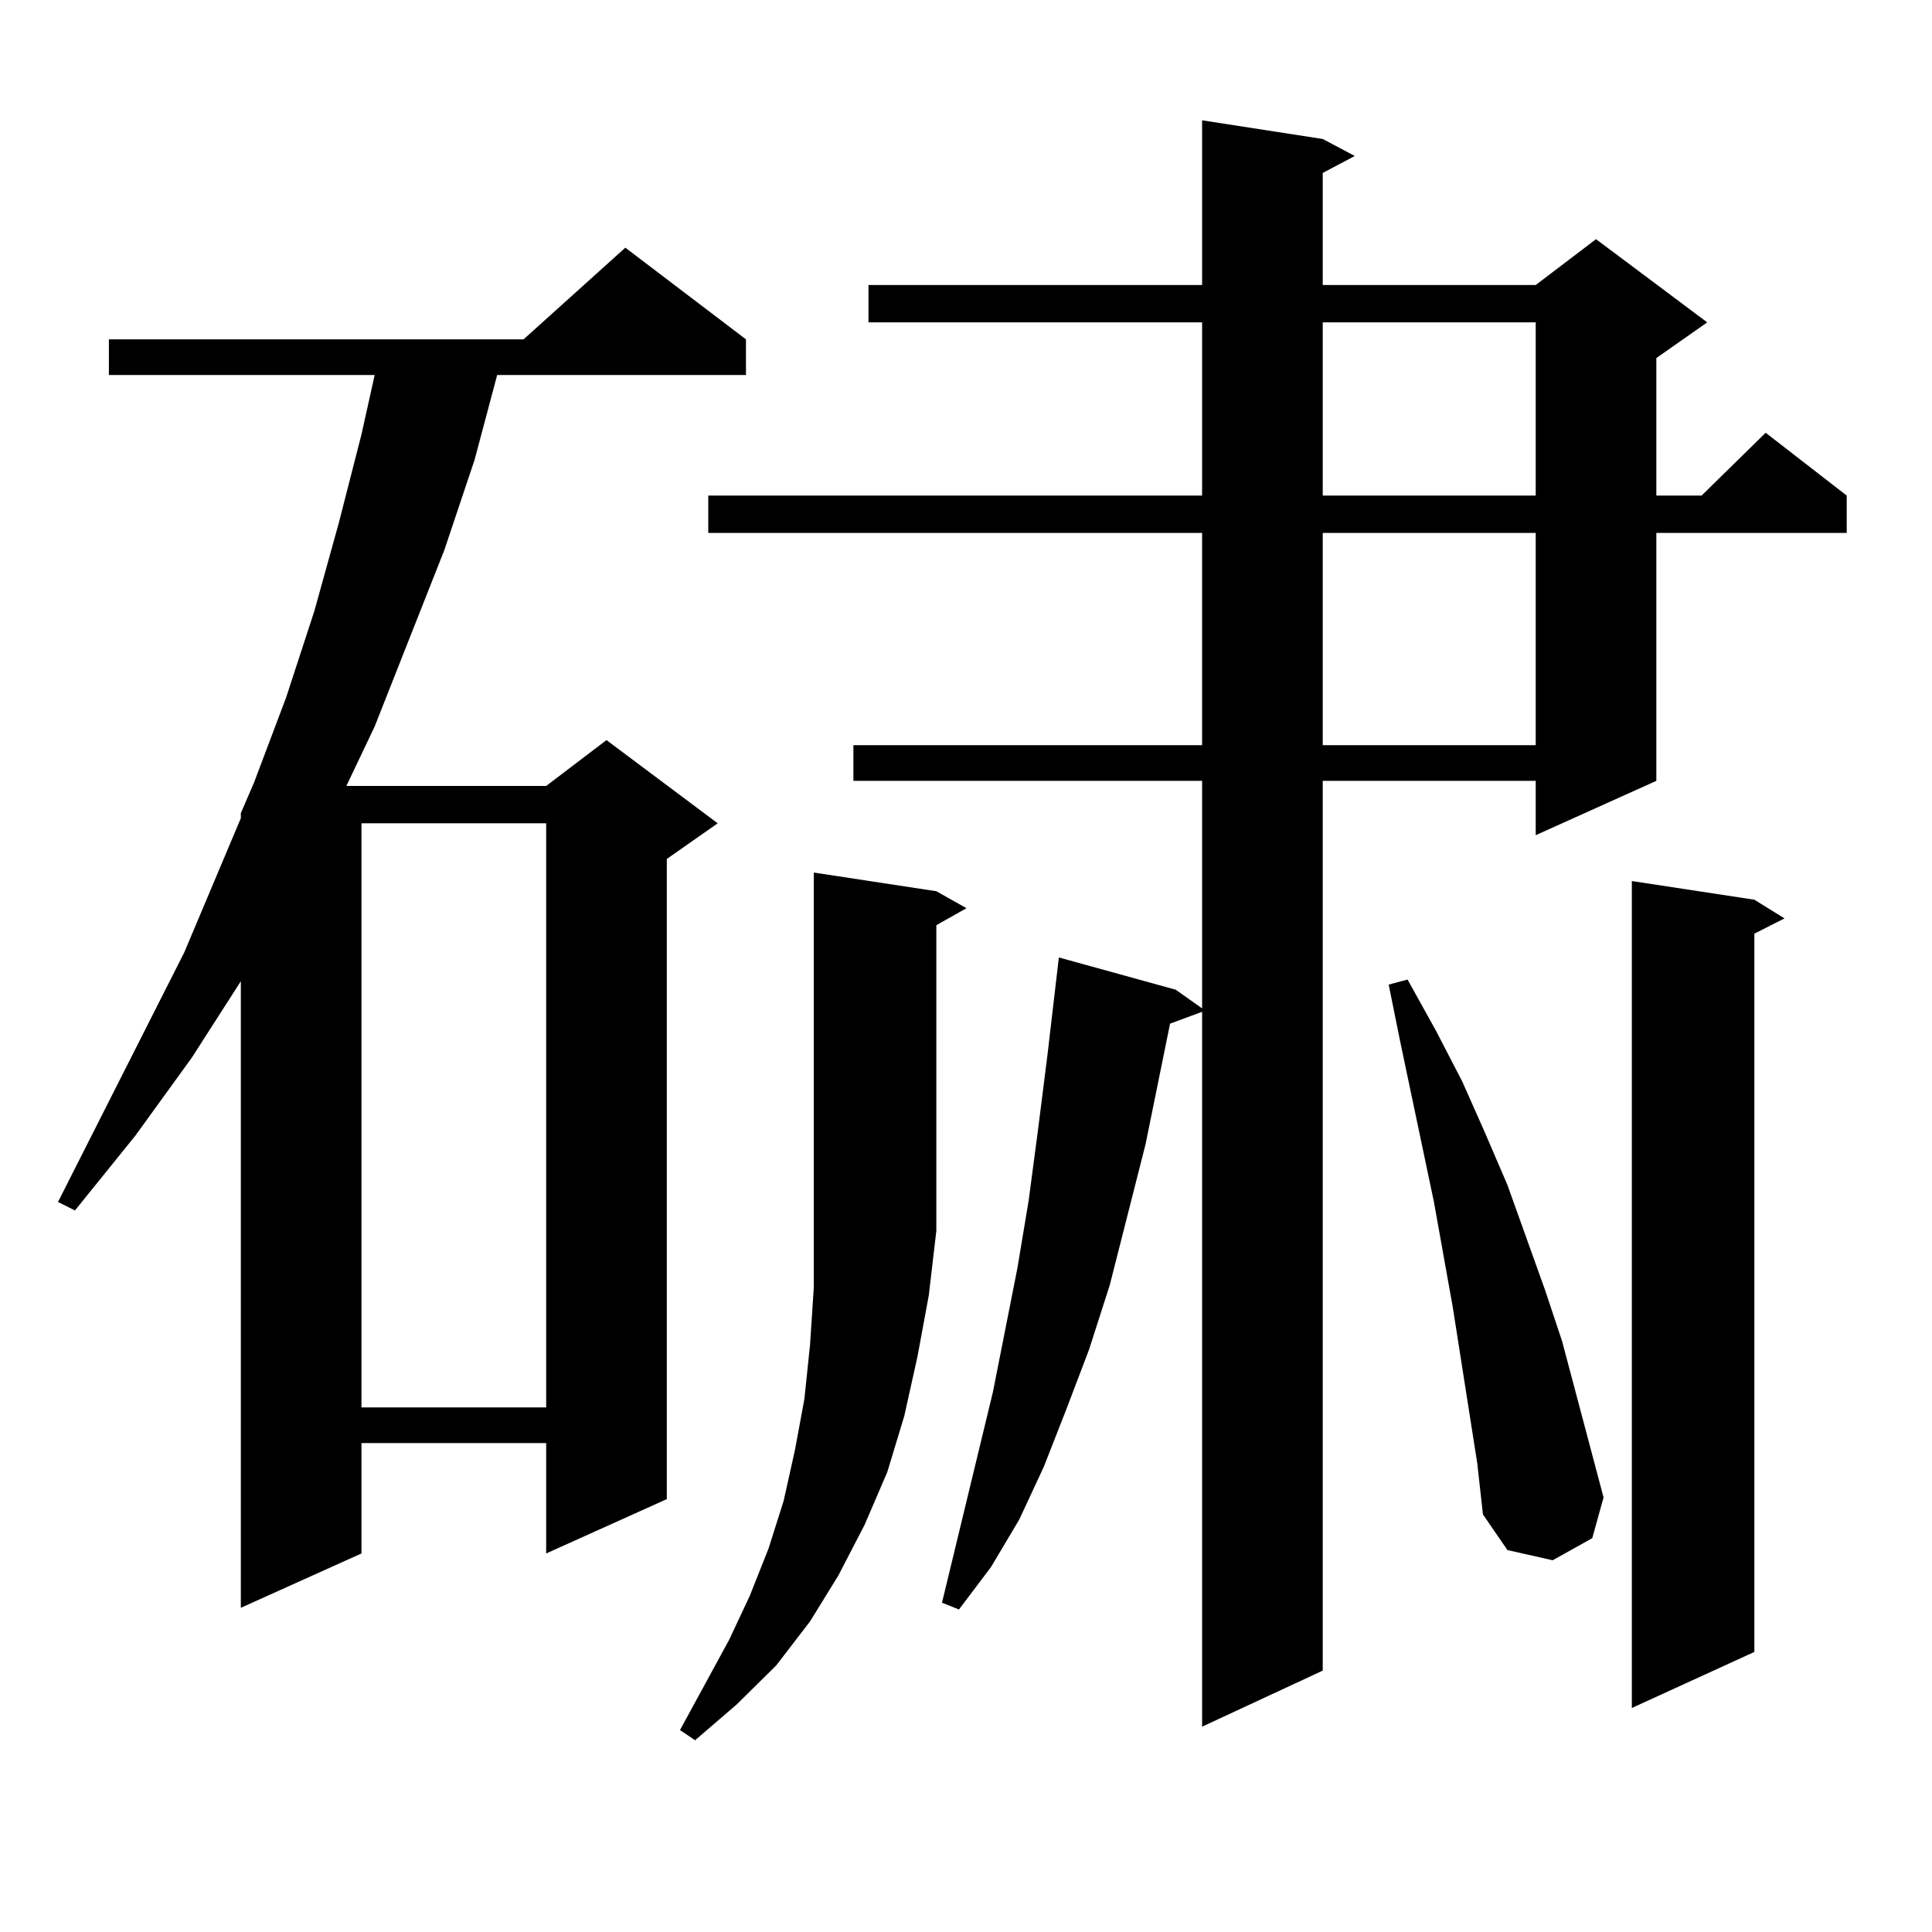
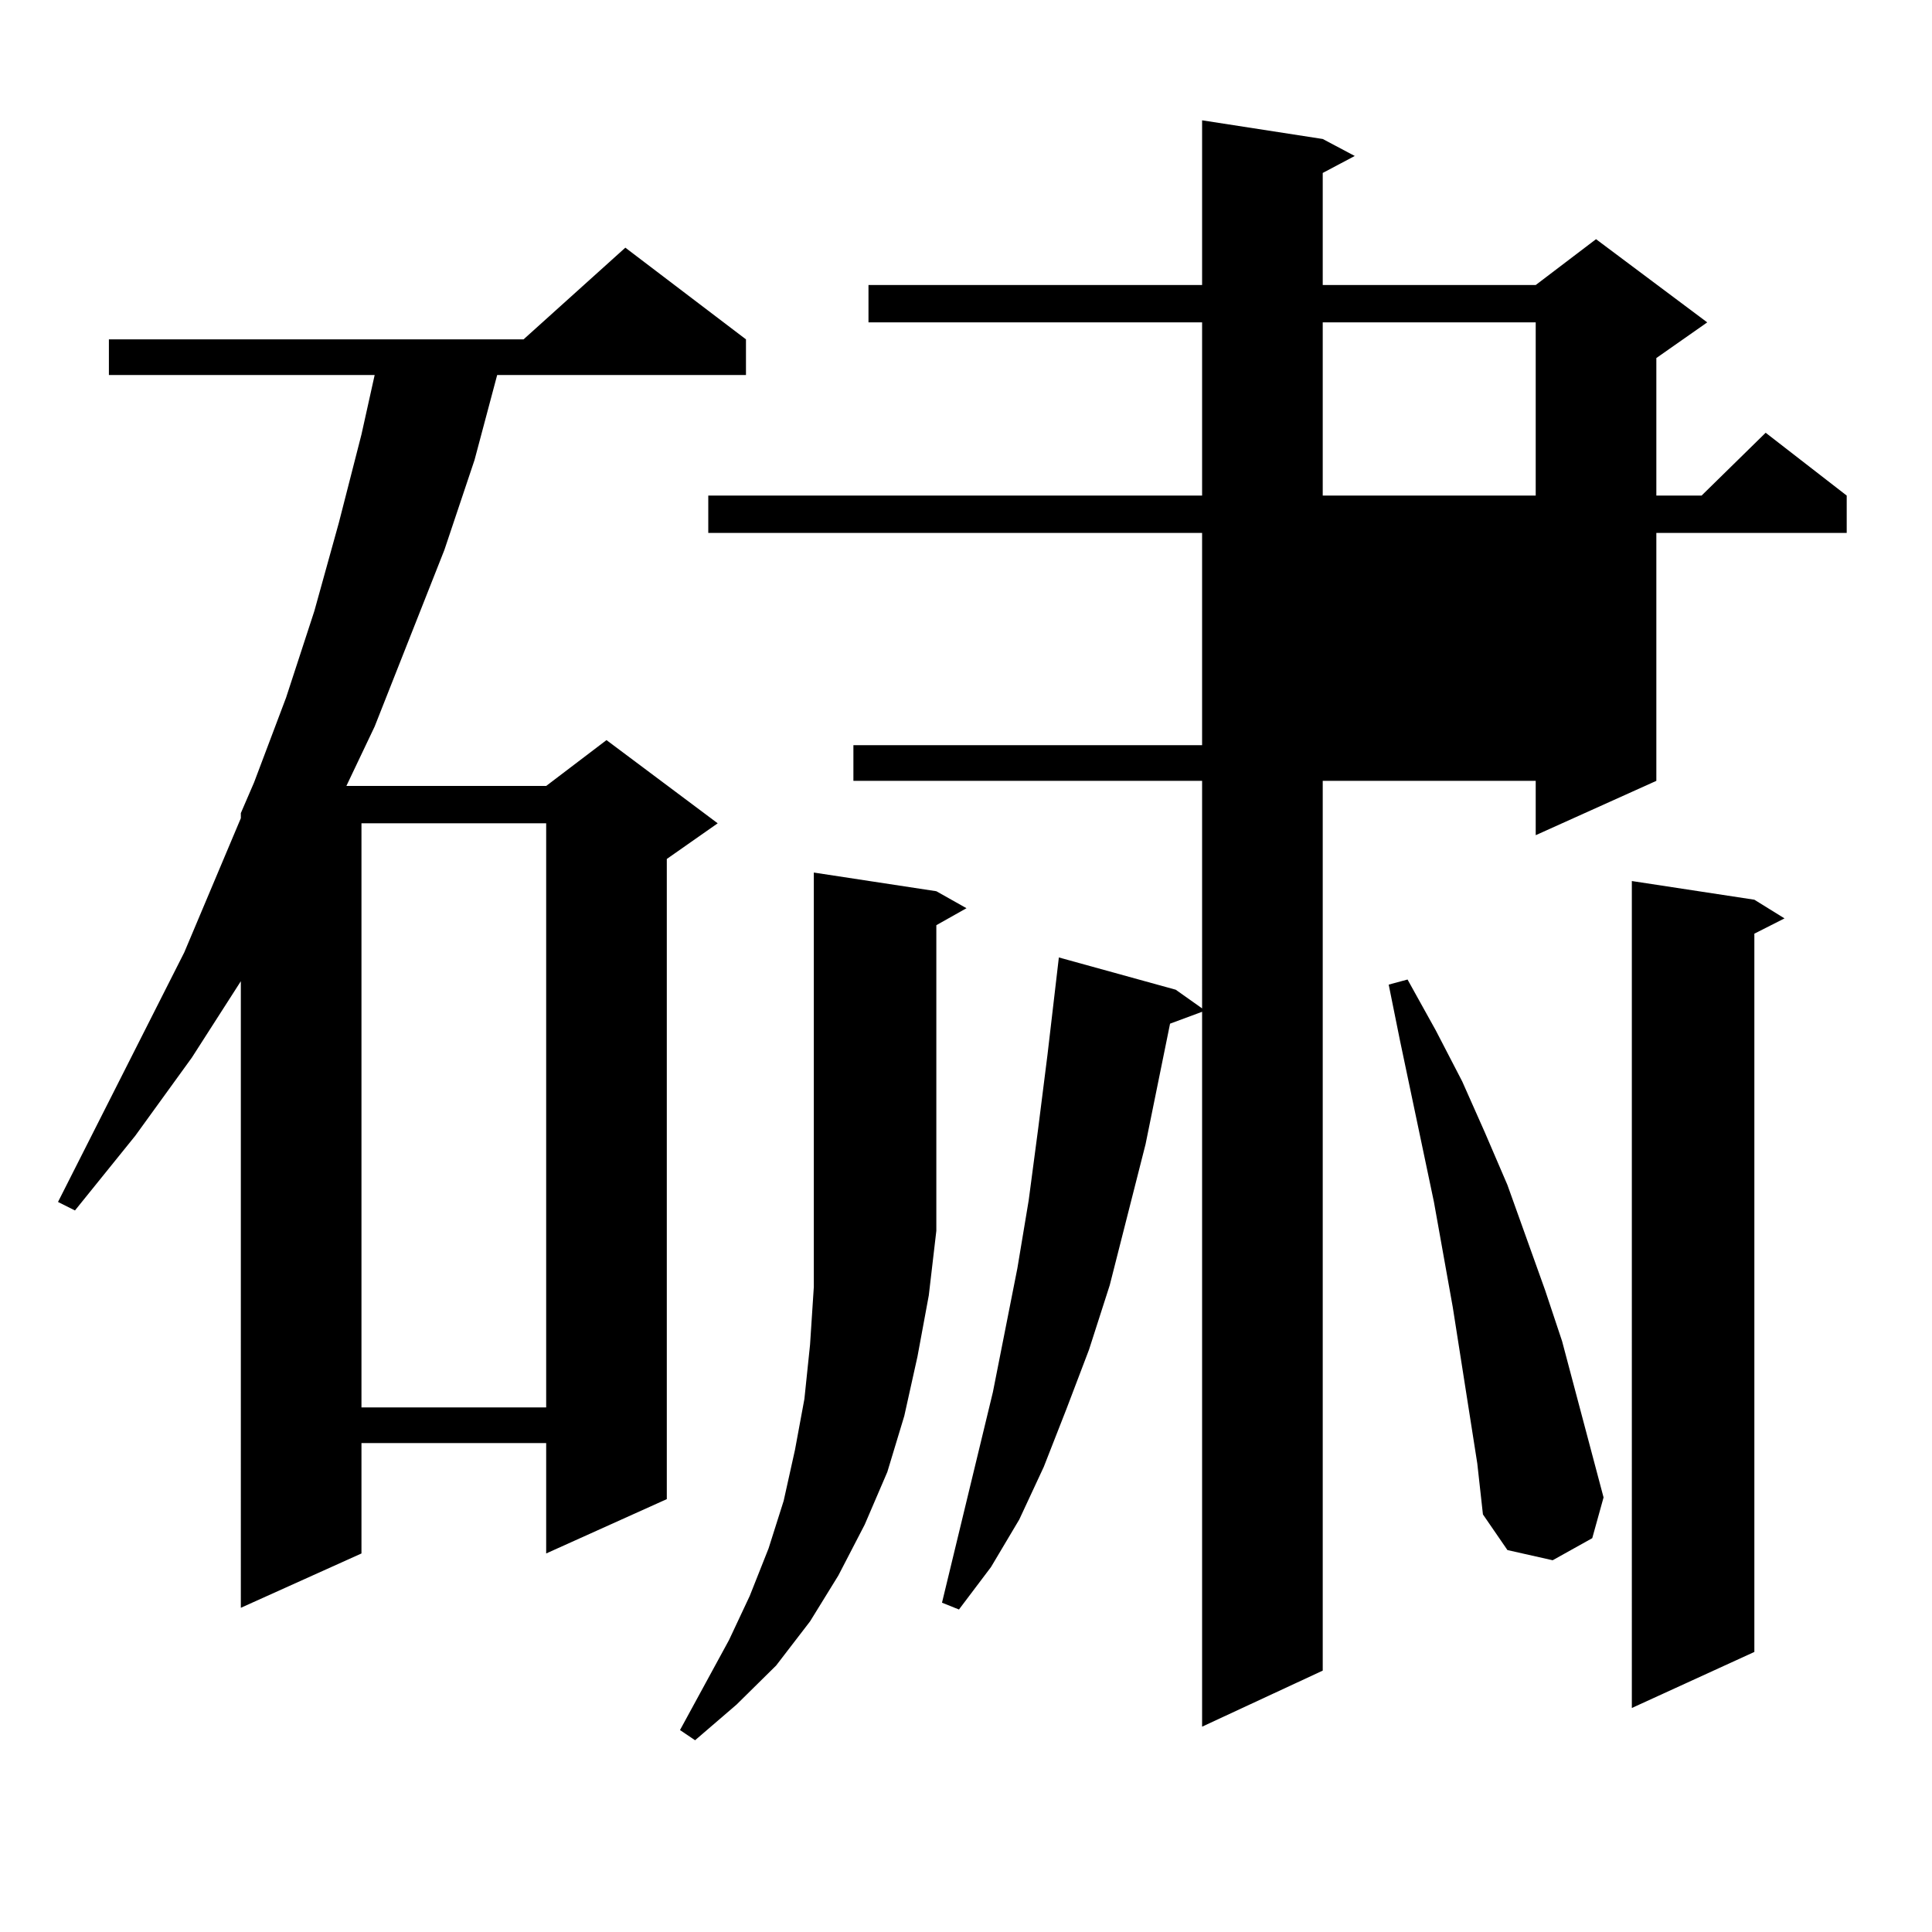
<svg xmlns="http://www.w3.org/2000/svg" version="1.1" id="图层_1" x="0px" y="0px" width="1000px" height="1000px" viewBox="0 0 1000 1000" enable-background="new 0 0 1000 1000" xml:space="preserve">
-   <path d="M386.112,175.652v18.457H257.335l-11.707,43.945l-15.609,46.582l-36.097,91.406l-14.634,30.762H282.7l31.219-23.73  l57.56,43.066l-26.341,18.457v331.348L282.7,804.07v-57.129h-95.607v57.129l-62.438,28.125V507.879L99.29,547.43l-29.268,40.43  l-31.219,38.672l-8.78-4.395l65.364-129.199l29.268-69.434v-2.637l6.829-15.82l16.585-43.945l14.634-44.824l12.683-45.703  l11.707-45.703l6.829-30.762H56.364v-18.457h214.629l52.682-47.461L386.112,175.652z M187.093,426.141v302.344H282.7V426.141  H187.093z M484.646,637.078l-3.902,33.398l-5.854,31.641l-6.829,30.762l-8.78,29.004l-11.707,27.246l-13.658,26.367l-14.634,23.73  l-17.561,22.852l-20.487,20.215l-21.463,18.457l-7.805-5.273l25.365-46.582l10.731-22.852l9.756-24.609l7.805-24.609l5.854-26.367  l4.878-26.367l2.927-28.125l1.951-29.883V451.629l63.413,9.668l15.609,8.789l-15.609,8.789V637.078z M684.642,71.941l16.585,8.789  l-16.585,8.789v58.008h110.241l31.219-23.73l57.56,43.066L857.32,185.32v71.191h23.414l33.17-32.52l41.95,32.52v19.336H857.32  v128.32l-62.438,28.125v-28.125H684.642v460.547l-62.438,29.004v-370.02l-16.585,6.152l-12.683,62.402L574.4,665.203l-10.731,33.398  l-11.707,30.762l-11.707,29.883l-12.683,27.246l-14.634,24.609l-16.585,21.973l-8.78-3.516l26.341-108.984l12.683-64.16  l5.854-35.156l4.878-36.914l4.878-38.672l5.854-50.098l60.486,16.699l13.658,9.668V404.168H441.721v-18.457h180.483V275.848H366.601  v-19.336h255.604v-89.648H449.525v-19.336h172.679V62.273L684.642,71.941z M684.642,166.863v89.648h110.241v-89.648H684.642z   M684.642,275.848v109.863h110.241V275.848H684.642z M764.64,757.488l-12.683-80.859l-9.756-54.492l-17.561-83.496l-5.854-29.004  l9.756-2.637l14.634,26.367l13.658,26.367l11.707,26.367l11.707,27.246l19.512,54.492l8.78,26.367l21.463,80.859l-5.854,21.094  l-20.487,11.426l-23.414-5.273l-12.683-18.457L764.64,757.488z M908.051,465.691l15.609,9.668l-15.609,7.91v371.777l-63.413,29.004  V456.023L908.051,465.691z" />
+   <path d="M386.112,175.652v18.457H257.335l-11.707,43.945l-15.609,46.582l-36.097,91.406l-14.634,30.762H282.7l31.219-23.73  l57.56,43.066l-26.341,18.457v331.348L282.7,804.07v-57.129h-95.607v57.129l-62.438,28.125V507.879L99.29,547.43l-29.268,40.43  l-31.219,38.672l-8.78-4.395l65.364-129.199l29.268-69.434v-2.637l6.829-15.82l16.585-43.945l14.634-44.824l12.683-45.703  l11.707-45.703l6.829-30.762H56.364v-18.457h214.629l52.682-47.461L386.112,175.652z M187.093,426.141v302.344H282.7V426.141  H187.093z M484.646,637.078l-3.902,33.398l-5.854,31.641l-6.829,30.762l-8.78,29.004l-11.707,27.246l-13.658,26.367l-14.634,23.73  l-17.561,22.852l-20.487,20.215l-21.463,18.457l-7.805-5.273l25.365-46.582l10.731-22.852l9.756-24.609l7.805-24.609l5.854-26.367  l4.878-26.367l2.927-28.125l1.951-29.883V451.629l63.413,9.668l15.609,8.789l-15.609,8.789V637.078z M684.642,71.941l16.585,8.789  l-16.585,8.789v58.008h110.241l31.219-23.73l57.56,43.066L857.32,185.32v71.191h23.414l33.17-32.52l41.95,32.52v19.336H857.32  v128.32l-62.438,28.125v-28.125H684.642v460.547l-62.438,29.004v-370.02l-16.585,6.152l-12.683,62.402L574.4,665.203l-10.731,33.398  l-11.707,30.762l-11.707,29.883l-12.683,27.246l-14.634,24.609l-16.585,21.973l-8.78-3.516l26.341-108.984l12.683-64.16  l5.854-35.156l4.878-36.914l4.878-38.672l5.854-50.098l60.486,16.699l13.658,9.668V404.168H441.721v-18.457h180.483V275.848H366.601  v-19.336h255.604v-89.648H449.525v-19.336h172.679V62.273L684.642,71.941z M684.642,166.863v89.648h110.241v-89.648H684.642z   M684.642,275.848v109.863h110.241H684.642z M764.64,757.488l-12.683-80.859l-9.756-54.492l-17.561-83.496l-5.854-29.004  l9.756-2.637l14.634,26.367l13.658,26.367l11.707,26.367l11.707,27.246l19.512,54.492l8.78,26.367l21.463,80.859l-5.854,21.094  l-20.487,11.426l-23.414-5.273l-12.683-18.457L764.64,757.488z M908.051,465.691l15.609,9.668l-15.609,7.91v371.777l-63.413,29.004  V456.023L908.051,465.691z" />
</svg>